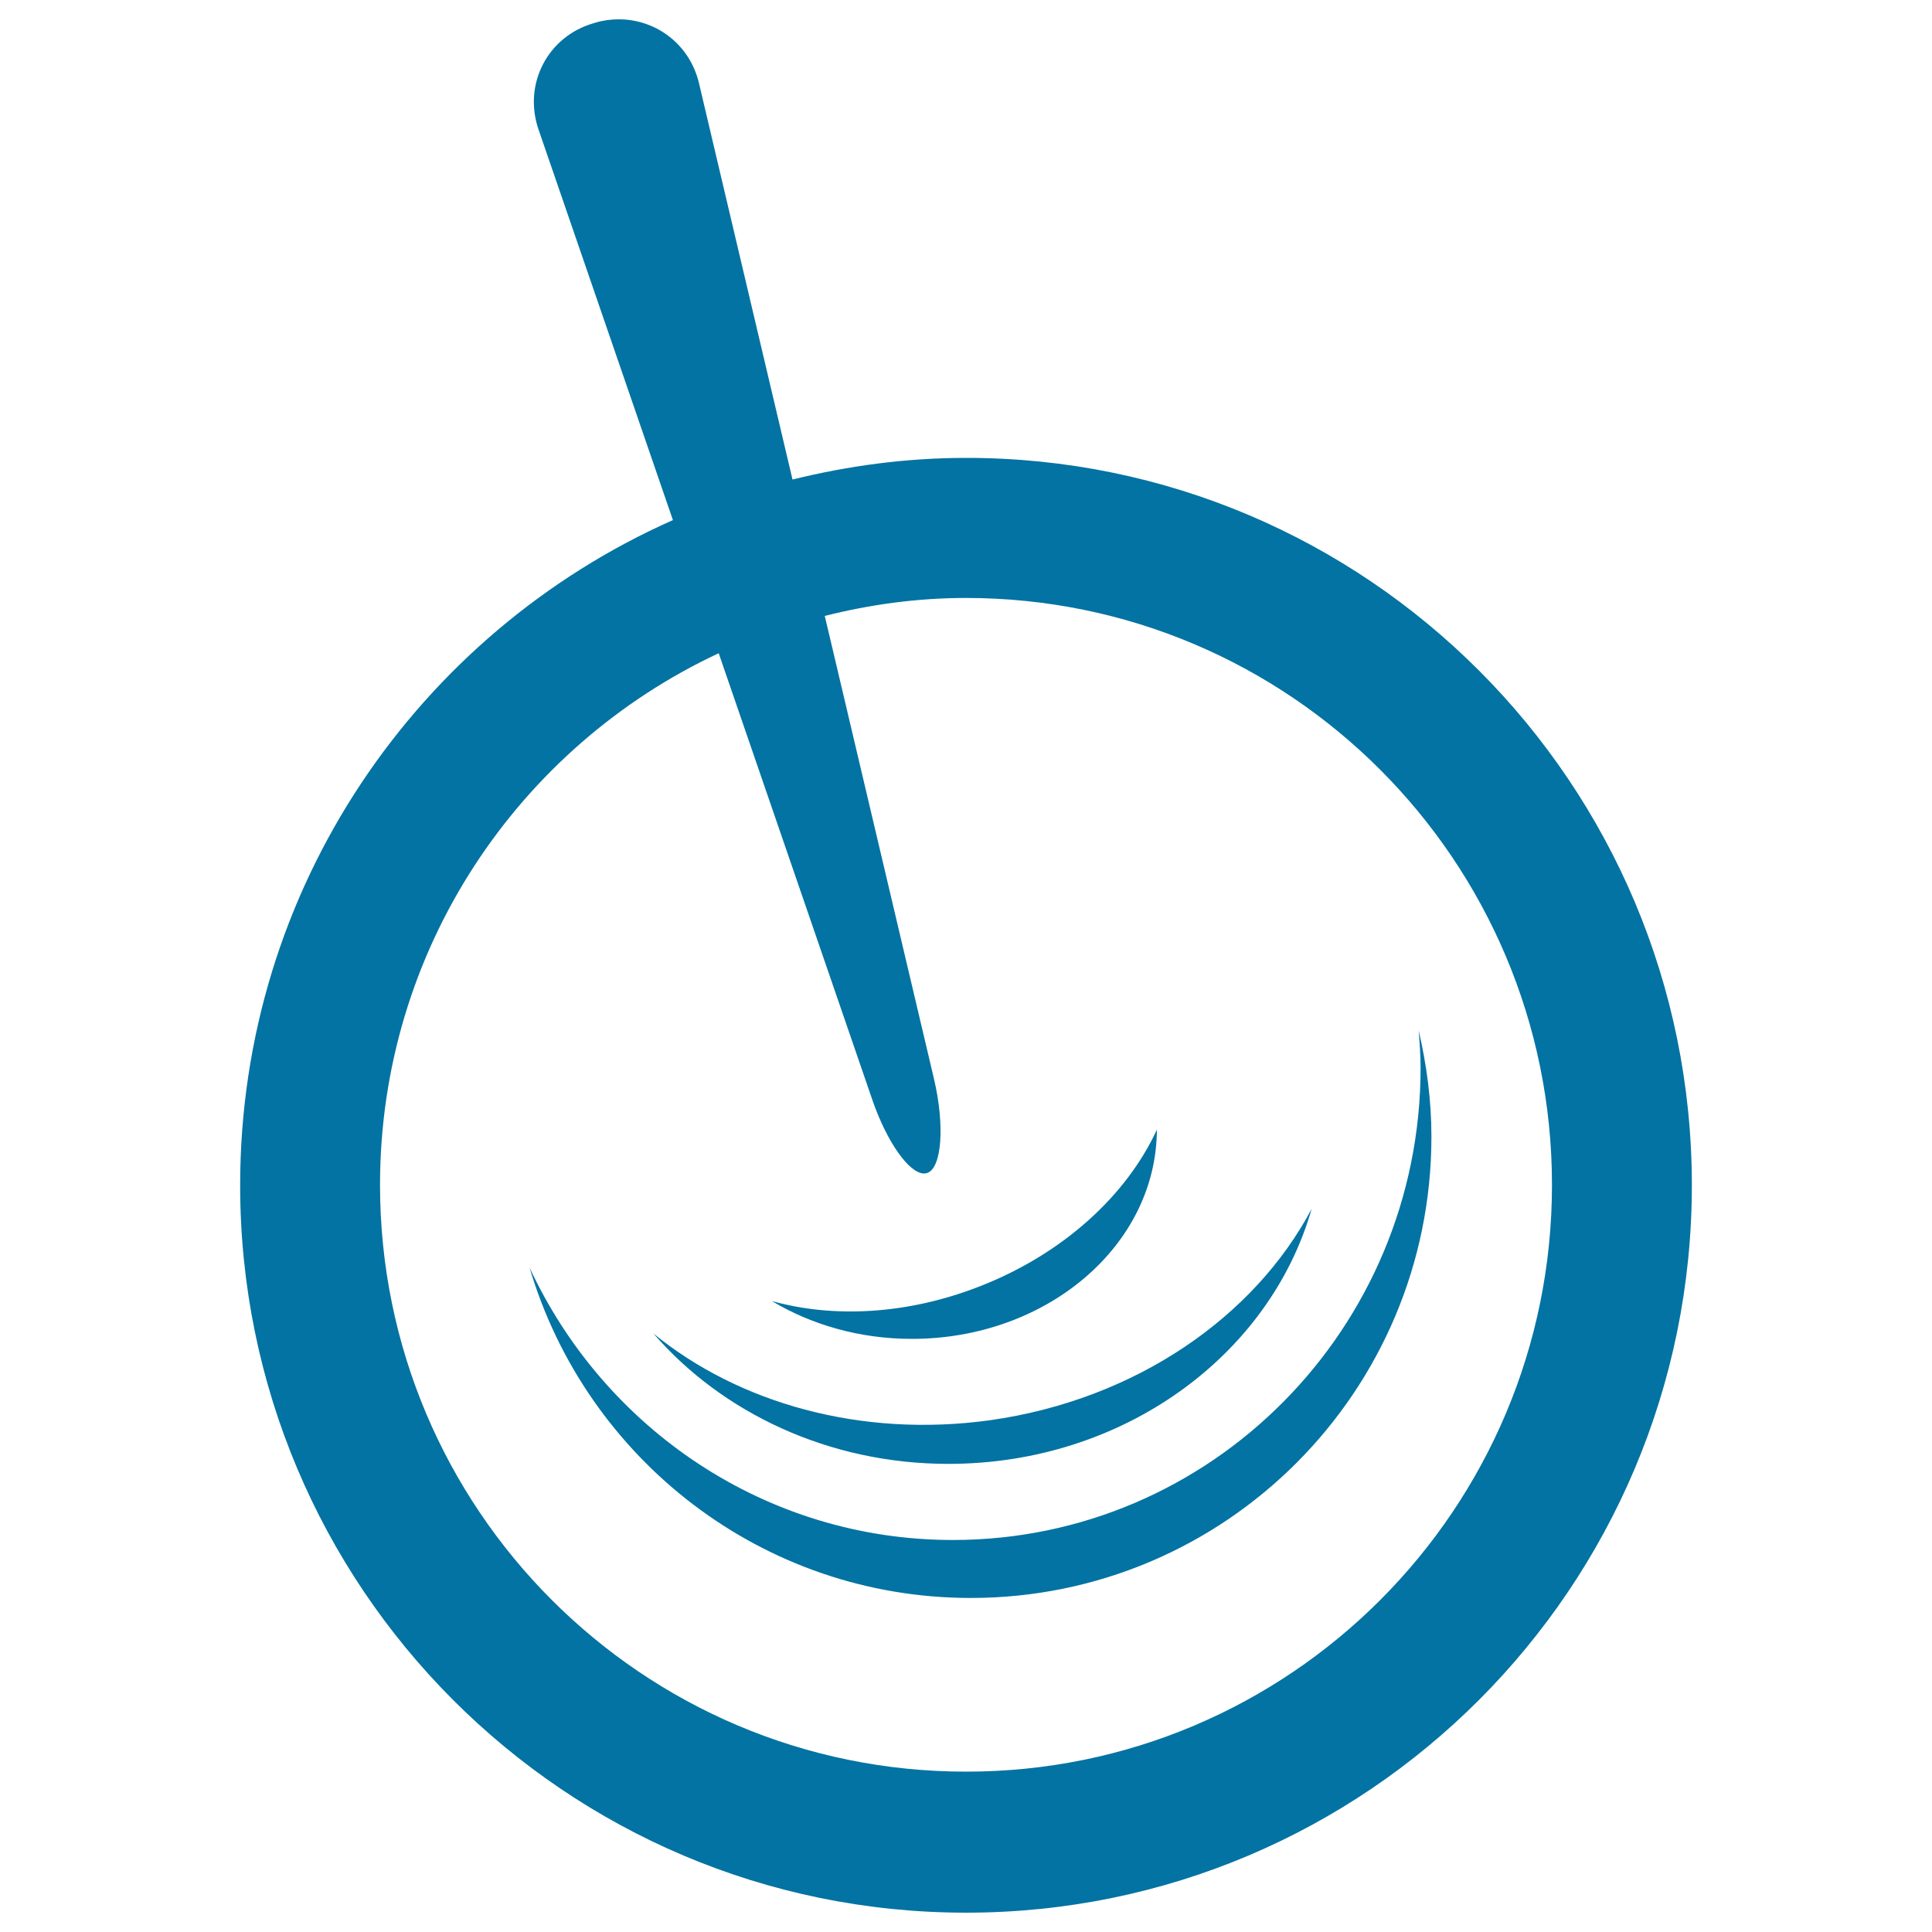
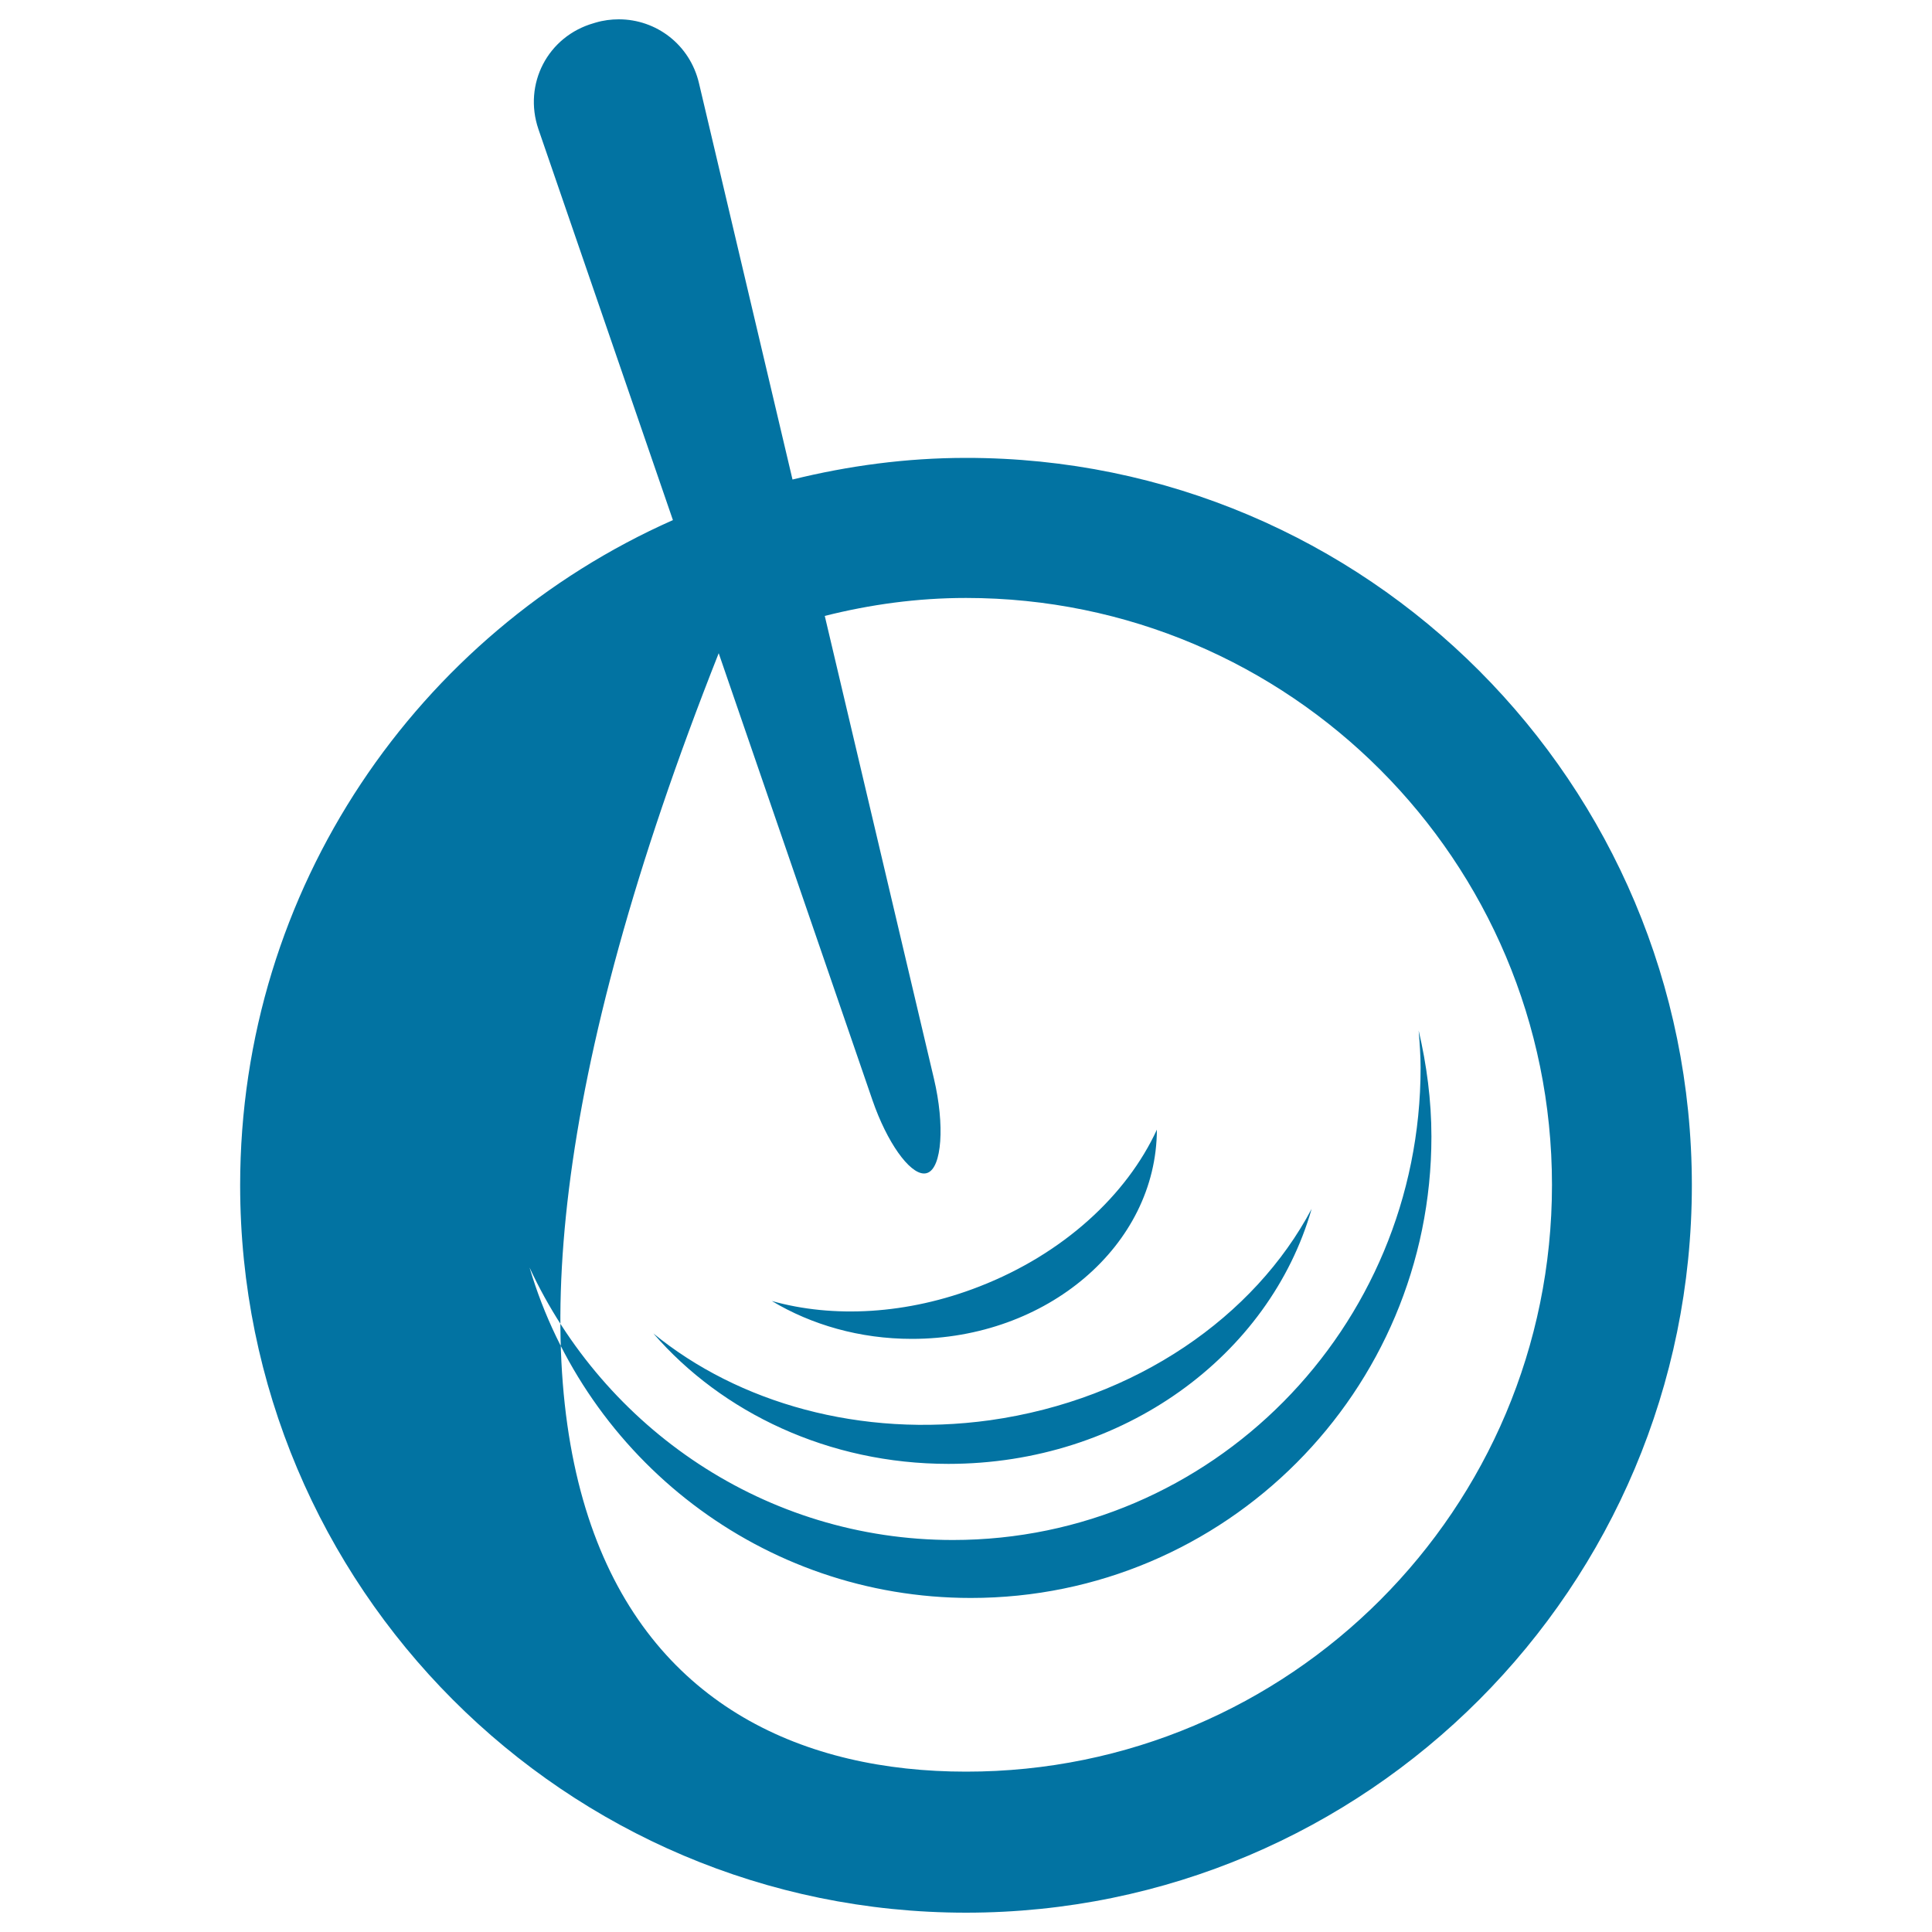
<svg xmlns="http://www.w3.org/2000/svg" viewBox="0 0 1000 1000" style="fill:#0273a2">
  <title>Mixx Logo SVG icon</title>
  <g>
-     <path id="Mixx_1_" d="M472,693c-27,0-52-7.3-72.5-19.6c31.6,8.9,70,7.1,107.4-7.5c43.7-17,76.4-47.5,91.9-81.2C598.6,644.6,541.9,693,472,693z M490.9,757.7c90.5,0,166.3-56.1,188-132c-29.5,55.7-90.8,98.7-166.4,109.4c-67.1,9.3-130.4-9-174.3-44.9C373.7,731.2,428.9,757.7,490.9,757.7z M734.3,533.4c0.5,6.4,1,12.8,1,19.2c0,135-108.4,244.5-242.1,244.5c-97,0-180.5-57.8-219.1-141c29.2,98.8,120.3,171,228.4,171c131.7,0,238.4-106.9,238.4-238.8C740.9,569.4,738.4,551,734.3,533.4z M875.7,613.5c0,208-168.2,376.5-375.7,376.5c-207.5,0-375.7-168.6-375.7-376.5c0-153.8,92.1-285.8,224-344.3L278.7,66.9c-8-23.4,4.8-48.1,28.6-54.9l1-0.3c4-1.2,8.1-1.7,12-1.7c19.4,0,36.8,13.1,41.5,33.1l48.4,205.1C439,241.1,469,237,500,237C707.5,236.9,875.7,405.5,875.7,613.5z M803.3,613.3c0-167.8-135.8-303.8-303.3-303.8c-25.3,0-49.7,3.4-73.1,9.3l56.5,239.5c5.7,24.1,4.1,46.1-3.4,48.8c-0.6,0.2-1.1,0.3-1.7,0.3c-7.7,0-19.2-16.2-26.7-37.9L372,338.1c-103.5,48.4-175.3,153.3-175.3,275.2C196.7,781.1,332.5,917,500,917C667.5,917.1,803.3,781.1,803.3,613.3z" />
+     <path id="Mixx_1_" d="M472,693c-27,0-52-7.3-72.5-19.6c31.6,8.9,70,7.1,107.4-7.5c43.7-17,76.4-47.5,91.9-81.2C598.6,644.6,541.9,693,472,693z M490.9,757.7c90.5,0,166.3-56.1,188-132c-29.5,55.7-90.8,98.7-166.4,109.4c-67.1,9.3-130.4-9-174.3-44.9C373.7,731.2,428.9,757.7,490.9,757.7z M734.3,533.4c0.5,6.4,1,12.8,1,19.2c0,135-108.4,244.5-242.1,244.5c-97,0-180.5-57.8-219.1-141c29.2,98.8,120.3,171,228.4,171c131.7,0,238.4-106.9,238.4-238.8C740.9,569.4,738.4,551,734.3,533.4z M875.7,613.5c0,208-168.2,376.5-375.7,376.5c-207.5,0-375.7-168.6-375.7-376.5c0-153.8,92.1-285.8,224-344.3L278.7,66.9c-8-23.4,4.8-48.1,28.6-54.9l1-0.3c4-1.2,8.1-1.7,12-1.7c19.4,0,36.8,13.1,41.5,33.1l48.4,205.1C439,241.1,469,237,500,237C707.5,236.9,875.7,405.5,875.7,613.5z M803.3,613.3c0-167.8-135.8-303.8-303.3-303.8c-25.3,0-49.7,3.4-73.1,9.3l56.5,239.5c5.7,24.1,4.1,46.1-3.4,48.8c-0.6,0.2-1.1,0.3-1.7,0.3c-7.7,0-19.2-16.2-26.7-37.9L372,338.1C196.7,781.1,332.5,917,500,917C667.5,917.1,803.3,781.1,803.3,613.3z" />
  </g>
</svg>